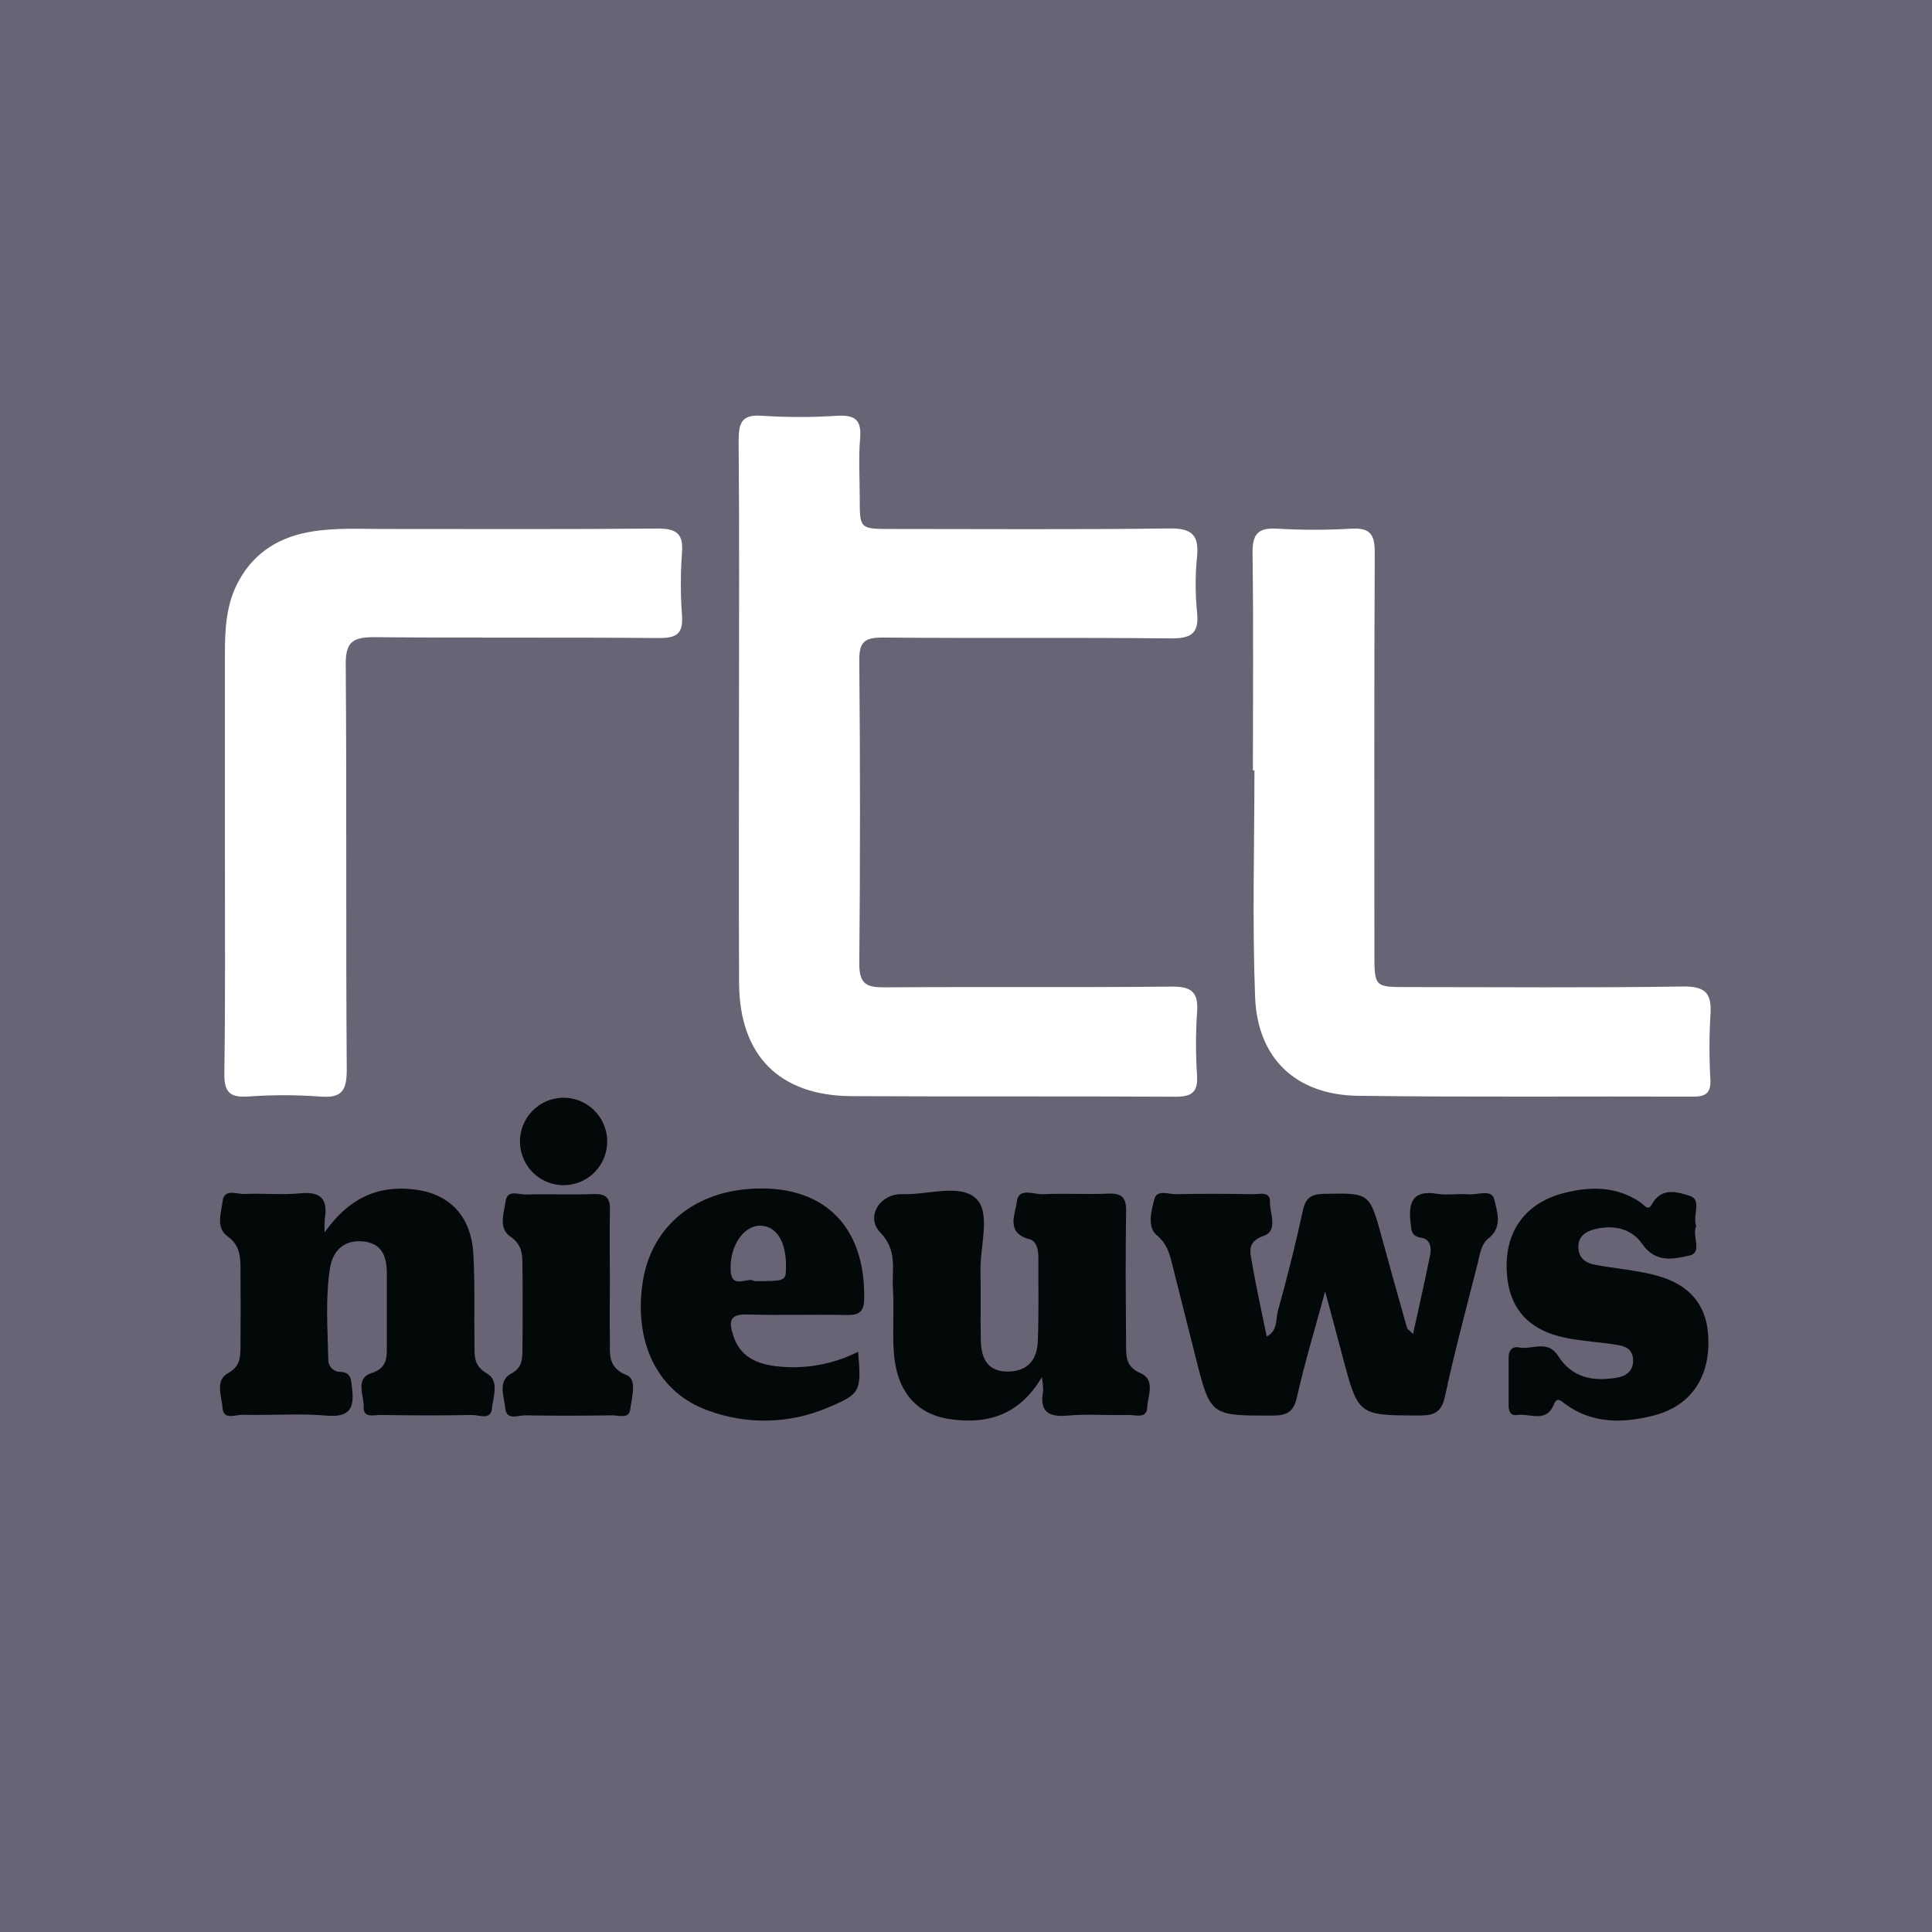
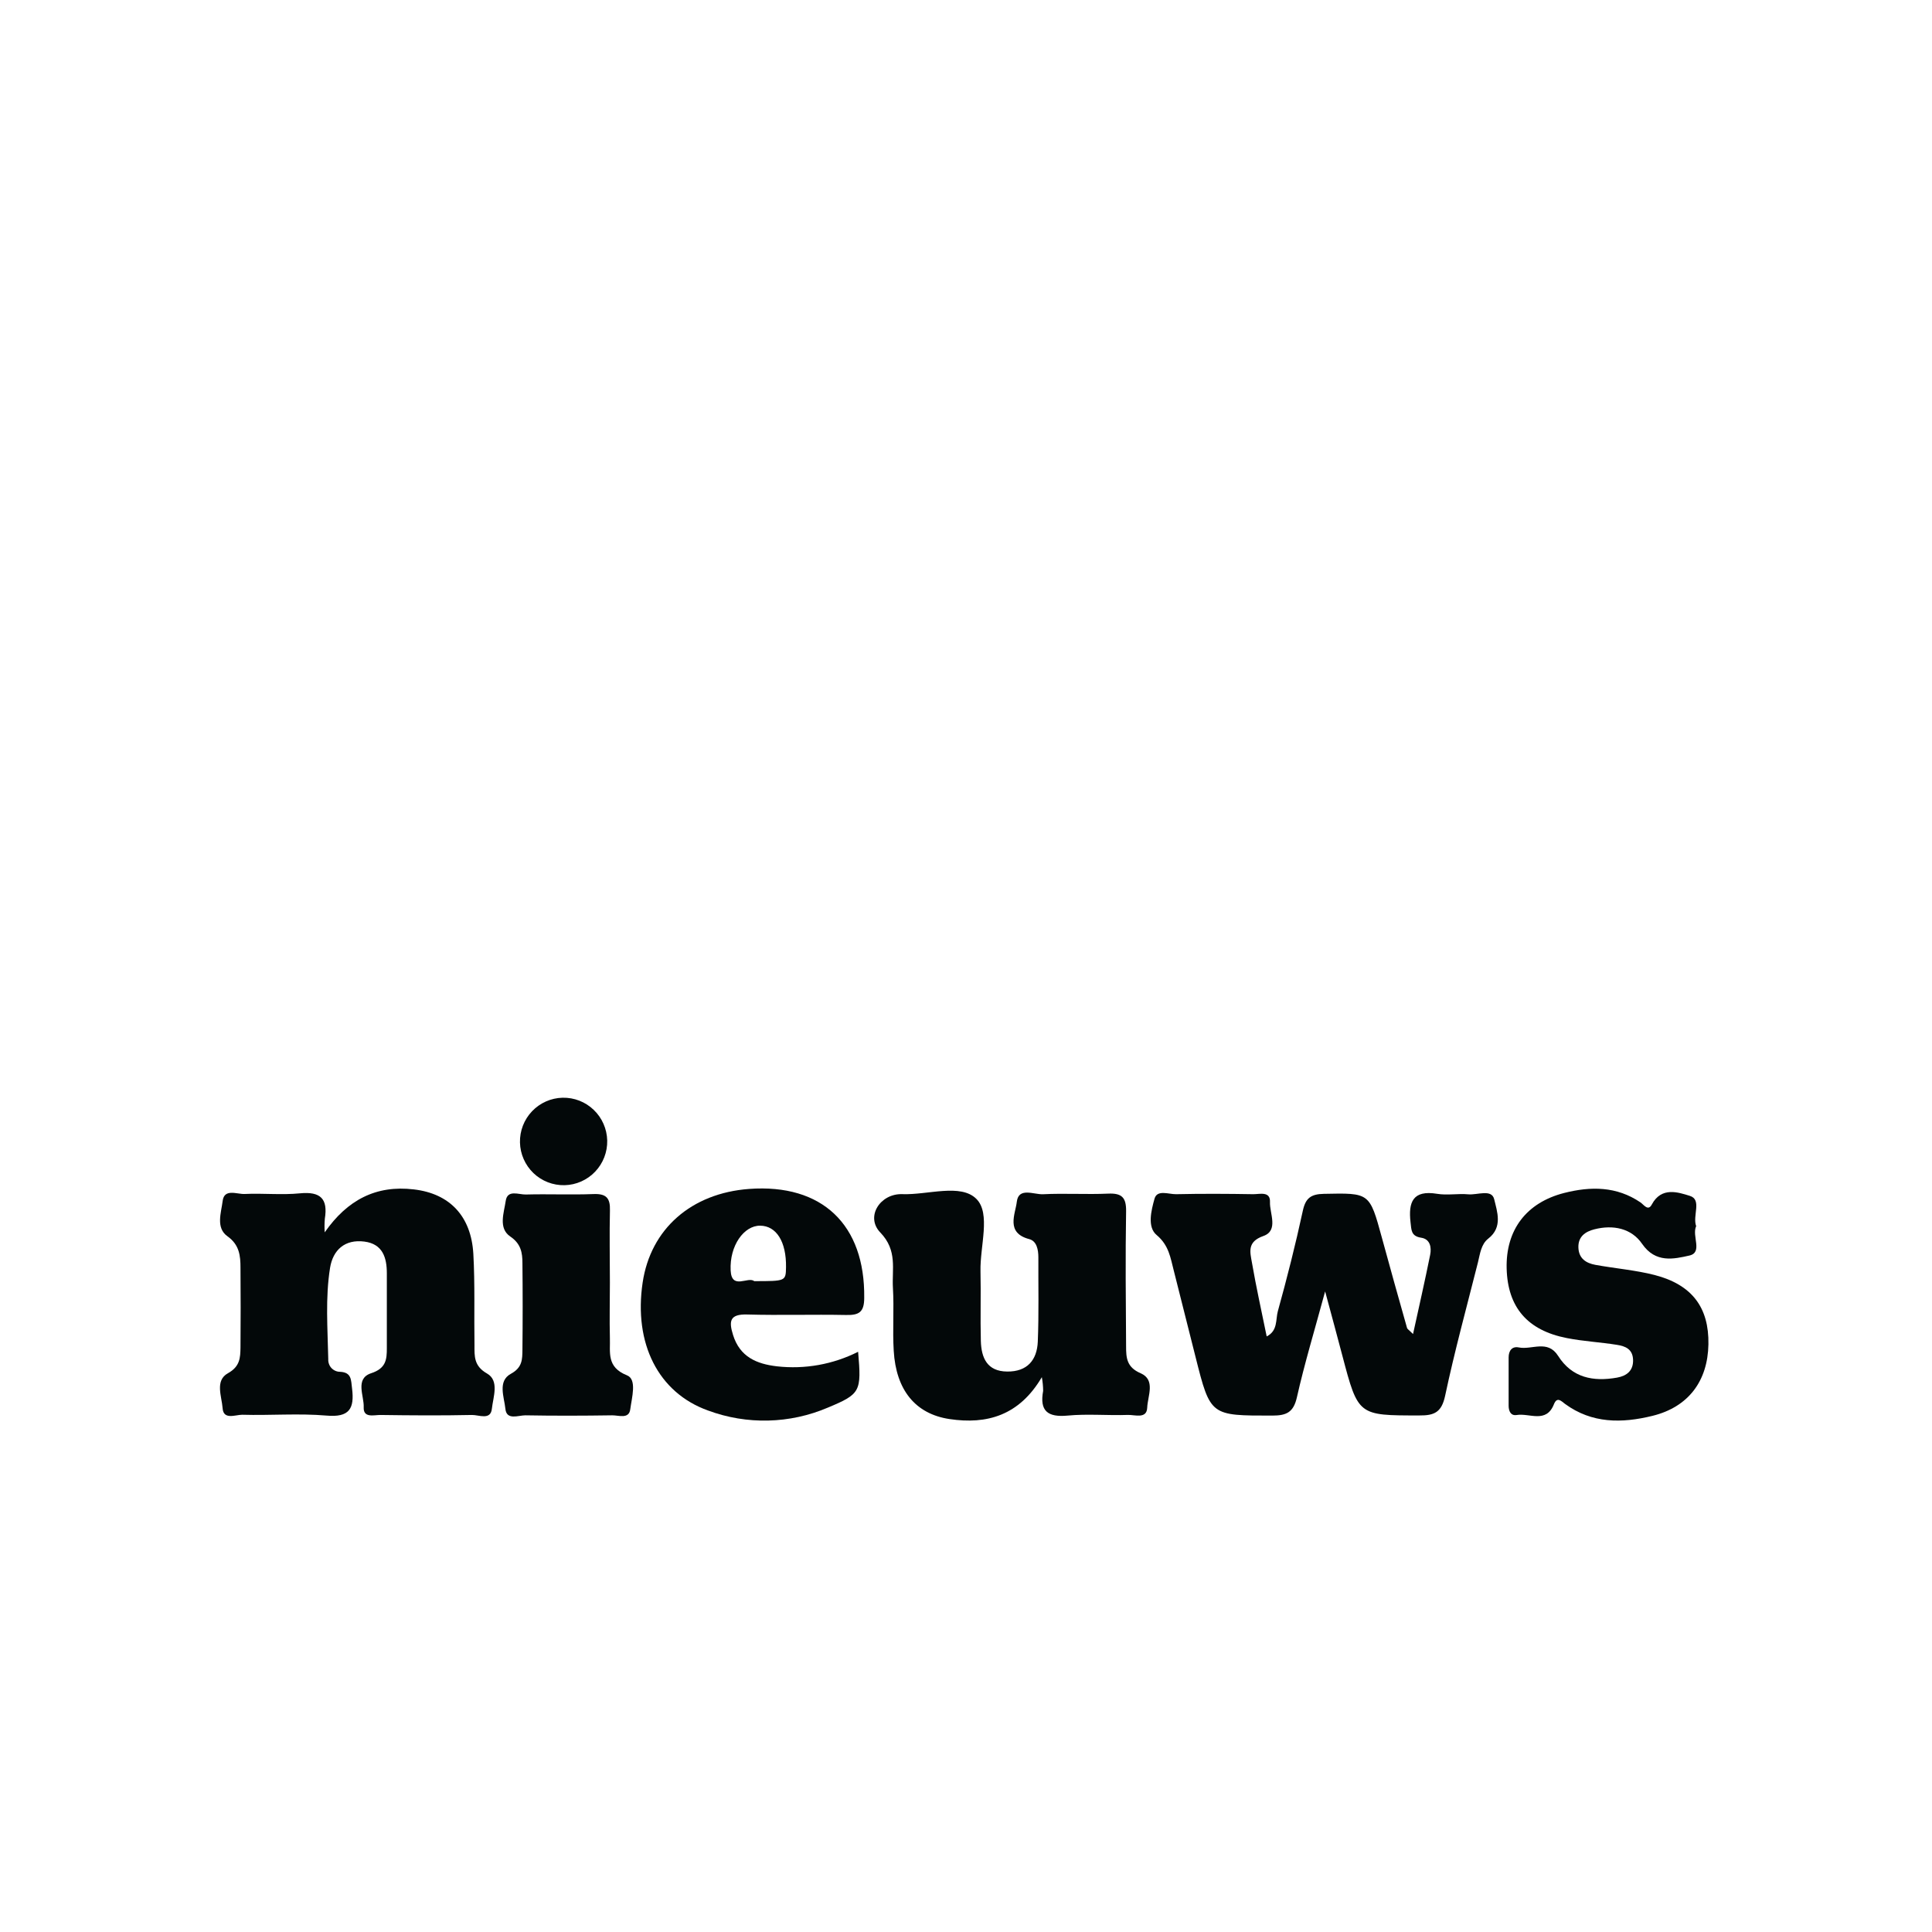
<svg xmlns="http://www.w3.org/2000/svg" width="44" height="44" viewBox="0 0 44 44" fill="none">
-   <rect width="44" height="44.001" fill="#696376" />
-   <path d="M16.83 16.241C16.83 14.171 16.84 12.102 16.822 10.034C16.822 9.627 16.892 9.434 17.356 9.469C17.923 9.506 18.492 9.506 19.059 9.469C19.455 9.447 19.625 9.546 19.589 9.977C19.55 10.432 19.58 10.893 19.58 11.35C19.58 12.046 19.58 12.046 20.304 12.047C22.411 12.047 24.519 12.063 26.625 12.035C27.133 12.028 27.312 12.174 27.262 12.68C27.22 13.1 27.22 13.522 27.262 13.942C27.317 14.451 27.106 14.544 26.642 14.539C24.462 14.516 22.28 14.539 20.1 14.52C19.7 14.52 19.567 14.61 19.57 15.034C19.591 17.34 19.591 19.647 19.57 21.954C19.57 22.423 19.748 22.488 20.145 22.486C22.326 22.471 24.507 22.492 26.687 22.469C27.155 22.464 27.297 22.613 27.262 23.063C27.23 23.538 27.23 24.015 27.262 24.49C27.288 24.888 27.128 24.979 26.758 24.977C24.302 24.963 21.846 24.977 19.387 24.964C17.746 24.953 16.841 24.034 16.832 22.391C16.823 20.342 16.83 18.292 16.83 16.241Z" fill="white" />
-   <path d="M28.534 17.544C28.534 15.89 28.548 14.248 28.526 12.601C28.52 12.171 28.643 12.014 29.082 12.04C29.649 12.073 30.218 12.073 30.785 12.04C31.209 12.016 31.31 12.181 31.309 12.58C31.294 15.619 31.301 18.659 31.301 21.698C31.301 22.479 31.301 22.48 32.058 22.48C34.148 22.48 36.238 22.499 38.328 22.467C38.851 22.459 38.988 22.629 38.954 23.118C38.925 23.612 38.925 24.107 38.954 24.601C38.964 24.892 38.844 24.976 38.566 24.975C36.02 24.965 33.472 24.99 30.926 24.956C29.518 24.936 28.638 24.111 28.584 22.705C28.518 20.987 28.569 19.265 28.569 17.543L28.534 17.544Z" fill="white" />
+   <path d="M28.534 17.544C28.534 15.89 28.548 14.248 28.526 12.601C28.52 12.171 28.643 12.014 29.082 12.04C29.649 12.073 30.218 12.073 30.785 12.04C31.209 12.016 31.31 12.181 31.309 12.58C31.294 15.619 31.301 18.659 31.301 21.698C31.301 22.479 31.301 22.48 32.058 22.48C34.148 22.48 36.238 22.499 38.328 22.467C38.925 23.612 38.925 24.107 38.954 24.601C38.964 24.892 38.844 24.976 38.566 24.975C36.02 24.965 33.472 24.99 30.926 24.956C29.518 24.936 28.638 24.111 28.584 22.705C28.518 20.987 28.569 19.265 28.569 17.543L28.534 17.544Z" fill="white" />
  <path d="M5.122 19.409C5.122 17.91 5.122 16.409 5.122 14.908C5.122 14.321 5.148 13.735 5.452 13.203C5.809 12.567 6.37 12.231 7.076 12.11C7.641 12.014 8.208 12.048 8.776 12.047C10.845 12.047 12.914 12.057 14.982 12.037C15.415 12.037 15.566 12.161 15.532 12.589C15.497 13.064 15.497 13.541 15.532 14.016C15.564 14.438 15.402 14.534 15.002 14.531C12.841 14.512 10.681 14.531 8.521 14.511C8.03 14.511 7.869 14.621 7.874 15.138C7.898 18.213 7.874 21.287 7.897 24.361C7.897 24.838 7.787 25.014 7.289 24.973C6.739 24.933 6.188 24.933 5.639 24.973C5.227 24.999 5.105 24.862 5.109 24.456C5.134 22.78 5.122 21.096 5.122 19.409Z" fill="white" />
  <path d="M30.179 29.411C29.936 30.307 29.709 31.055 29.537 31.819C29.46 32.161 29.305 32.239 28.978 32.239C27.568 32.239 27.567 32.253 27.228 30.905C27.063 30.249 26.898 29.592 26.732 28.937C26.656 28.645 26.622 28.363 26.343 28.128C26.122 27.946 26.219 27.566 26.294 27.298C26.355 27.087 26.615 27.2 26.784 27.197C27.37 27.184 27.956 27.187 28.544 27.197C28.692 27.197 28.934 27.124 28.923 27.377C28.912 27.629 29.125 28.024 28.773 28.149C28.395 28.281 28.471 28.518 28.512 28.755C28.608 29.313 28.732 29.866 28.848 30.436C29.104 30.308 29.05 30.052 29.102 29.862C29.312 29.105 29.505 28.342 29.671 27.574C29.734 27.283 29.857 27.195 30.15 27.189C31.192 27.168 31.19 27.157 31.47 28.182C31.657 28.868 31.849 29.555 32.044 30.242C32.053 30.271 32.092 30.292 32.181 30.382C32.319 29.751 32.452 29.169 32.571 28.578C32.605 28.406 32.571 28.219 32.365 28.188C32.132 28.152 32.145 28.009 32.124 27.838C32.071 27.375 32.177 27.098 32.728 27.188C32.96 27.227 33.204 27.178 33.441 27.2C33.647 27.219 33.971 27.073 34.029 27.311C34.095 27.591 34.23 27.948 33.895 28.208C33.729 28.338 33.707 28.557 33.659 28.751C33.404 29.762 33.128 30.769 32.912 31.787C32.831 32.164 32.669 32.239 32.321 32.236C30.932 32.236 30.932 32.242 30.572 30.877C30.456 30.437 30.337 29.996 30.179 29.411Z" fill="#030809" />
  <path d="M7.395 28.066C7.909 27.329 8.563 26.985 9.426 27.088C10.242 27.183 10.73 27.697 10.78 28.554C10.819 29.248 10.795 29.944 10.806 30.638C10.806 30.887 10.791 31.11 11.092 31.281C11.377 31.444 11.231 31.816 11.202 32.084C11.174 32.352 10.906 32.222 10.749 32.225C10.054 32.24 9.358 32.235 8.659 32.225C8.513 32.225 8.271 32.3 8.283 32.047C8.295 31.793 8.079 31.399 8.451 31.275C8.789 31.165 8.811 30.967 8.81 30.7C8.81 30.133 8.81 29.566 8.81 28.999C8.81 28.645 8.718 28.33 8.298 28.276C7.851 28.219 7.583 28.47 7.517 28.873C7.407 29.56 7.462 30.259 7.476 30.954C7.474 30.991 7.479 31.028 7.492 31.063C7.504 31.098 7.524 31.13 7.549 31.157C7.575 31.184 7.605 31.205 7.639 31.22C7.673 31.235 7.71 31.242 7.747 31.242C8.013 31.256 7.993 31.433 8.018 31.623C8.075 32.08 7.957 32.285 7.437 32.239C6.801 32.184 6.156 32.239 5.516 32.22C5.36 32.22 5.089 32.344 5.07 32.072C5.05 31.8 4.89 31.441 5.192 31.274C5.468 31.12 5.473 30.92 5.477 30.685C5.482 30.081 5.482 29.478 5.477 28.874C5.477 28.599 5.453 28.35 5.181 28.156C4.908 27.962 5.039 27.615 5.071 27.35C5.107 27.06 5.401 27.201 5.572 27.192C5.992 27.172 6.417 27.219 6.834 27.177C7.301 27.132 7.471 27.303 7.398 27.754C7.389 27.857 7.388 27.962 7.395 28.066Z" fill="#030809" />
  <path d="M23.727 31.364C23.212 32.238 22.477 32.446 21.623 32.318C20.846 32.201 20.406 31.656 20.354 30.763C20.325 30.289 20.364 29.81 20.336 29.336C20.309 28.906 20.446 28.48 20.047 28.068C19.703 27.709 20.047 27.178 20.549 27.196C21.129 27.217 21.881 26.945 22.238 27.306C22.568 27.637 22.317 28.384 22.33 28.949C22.342 29.48 22.324 30.01 22.338 30.54C22.349 30.922 22.479 31.232 22.937 31.236C23.396 31.241 23.617 30.974 23.635 30.556C23.661 29.916 23.645 29.276 23.648 28.635C23.648 28.459 23.61 28.264 23.44 28.22C22.898 28.077 23.124 27.651 23.157 27.37C23.197 27.031 23.546 27.208 23.755 27.198C24.247 27.173 24.745 27.206 25.238 27.184C25.548 27.17 25.651 27.272 25.646 27.586C25.629 28.611 25.639 29.636 25.646 30.661C25.646 30.921 25.658 31.138 25.976 31.274C26.324 31.425 26.137 31.793 26.127 32.058C26.117 32.322 25.847 32.219 25.687 32.224C25.23 32.24 24.768 32.196 24.315 32.239C23.861 32.282 23.672 32.135 23.757 31.676C23.756 31.572 23.746 31.467 23.727 31.364Z" fill="#030809" />
  <path d="M19.543 30.786C19.621 31.692 19.599 31.746 18.857 32.056C17.988 32.428 17.01 32.452 16.124 32.123C14.989 31.716 14.429 30.594 14.636 29.208C14.818 27.988 15.744 27.174 17.062 27.077C18.725 26.955 19.702 27.893 19.682 29.557C19.682 29.888 19.56 29.955 19.265 29.948C18.515 29.933 17.763 29.958 17.014 29.937C16.62 29.926 16.596 30.087 16.694 30.401C16.849 30.903 17.232 31.063 17.693 31.117C18.329 31.189 18.971 31.074 19.543 30.786V30.786ZM17.176 29.177C17.895 29.177 17.895 29.177 17.901 28.861C17.91 28.279 17.681 27.917 17.312 27.914C16.944 27.91 16.613 28.368 16.64 28.933C16.662 29.387 17.037 29.063 17.176 29.177V29.177Z" fill="#030809" />
  <path d="M38.629 27.925C38.525 28.145 38.786 28.523 38.475 28.594C38.123 28.673 37.705 28.773 37.398 28.328C37.156 27.974 36.738 27.887 36.31 27.997C36.105 28.049 35.938 28.163 35.947 28.413C35.956 28.663 36.122 28.767 36.333 28.806C36.782 28.888 37.242 28.925 37.681 29.037C38.537 29.258 38.923 29.779 38.908 30.616C38.893 31.453 38.452 32.044 37.634 32.245C36.938 32.416 36.256 32.423 35.641 31.972C35.56 31.912 35.463 31.8 35.391 31.978C35.214 32.427 34.833 32.177 34.541 32.226C34.405 32.248 34.358 32.134 34.358 32.013C34.358 31.646 34.358 31.28 34.358 30.915C34.358 30.758 34.438 30.656 34.59 30.687C34.889 30.747 35.245 30.502 35.485 30.879C35.802 31.38 36.286 31.471 36.829 31.374C37.049 31.334 37.2 31.216 37.192 30.969C37.184 30.722 37.012 30.657 36.826 30.628C36.447 30.567 36.061 30.548 35.685 30.474C34.784 30.299 34.336 29.77 34.313 28.89C34.29 28.009 34.764 27.388 35.623 27.169C36.228 27.015 36.818 27.015 37.361 27.384C37.436 27.435 37.534 27.592 37.618 27.433C37.838 27.02 38.222 27.154 38.482 27.234C38.768 27.32 38.541 27.686 38.629 27.925Z" fill="#030809" />
  <path d="M13.89 29.208C13.89 29.63 13.879 30.051 13.89 30.472C13.902 30.797 13.807 31.134 14.279 31.322C14.511 31.413 14.389 31.828 14.354 32.094C14.326 32.326 14.089 32.231 13.943 32.233C13.283 32.243 12.623 32.245 11.963 32.233C11.804 32.233 11.536 32.353 11.51 32.085C11.483 31.817 11.327 31.453 11.637 31.286C11.899 31.143 11.895 30.955 11.898 30.743C11.905 30.082 11.905 29.422 11.898 28.766C11.898 28.531 11.865 28.325 11.62 28.16C11.344 27.971 11.478 27.621 11.517 27.352C11.555 27.083 11.815 27.209 11.975 27.204C12.488 27.19 13.003 27.214 13.515 27.194C13.806 27.182 13.9 27.284 13.891 27.568C13.878 28.11 13.89 28.659 13.89 29.208Z" fill="#030809" />
  <path d="M12.858 26.992C12.595 26.998 12.34 26.899 12.149 26.717C11.959 26.534 11.848 26.283 11.842 26.019C11.836 25.755 11.935 25.499 12.117 25.308C12.299 25.117 12.549 25.006 12.812 25C13.076 24.994 13.331 25.093 13.521 25.276C13.712 25.458 13.822 25.709 13.829 25.973C13.835 26.237 13.736 26.493 13.554 26.684C13.372 26.875 13.122 26.986 12.858 26.992V26.992Z" fill="#030809" />
</svg>